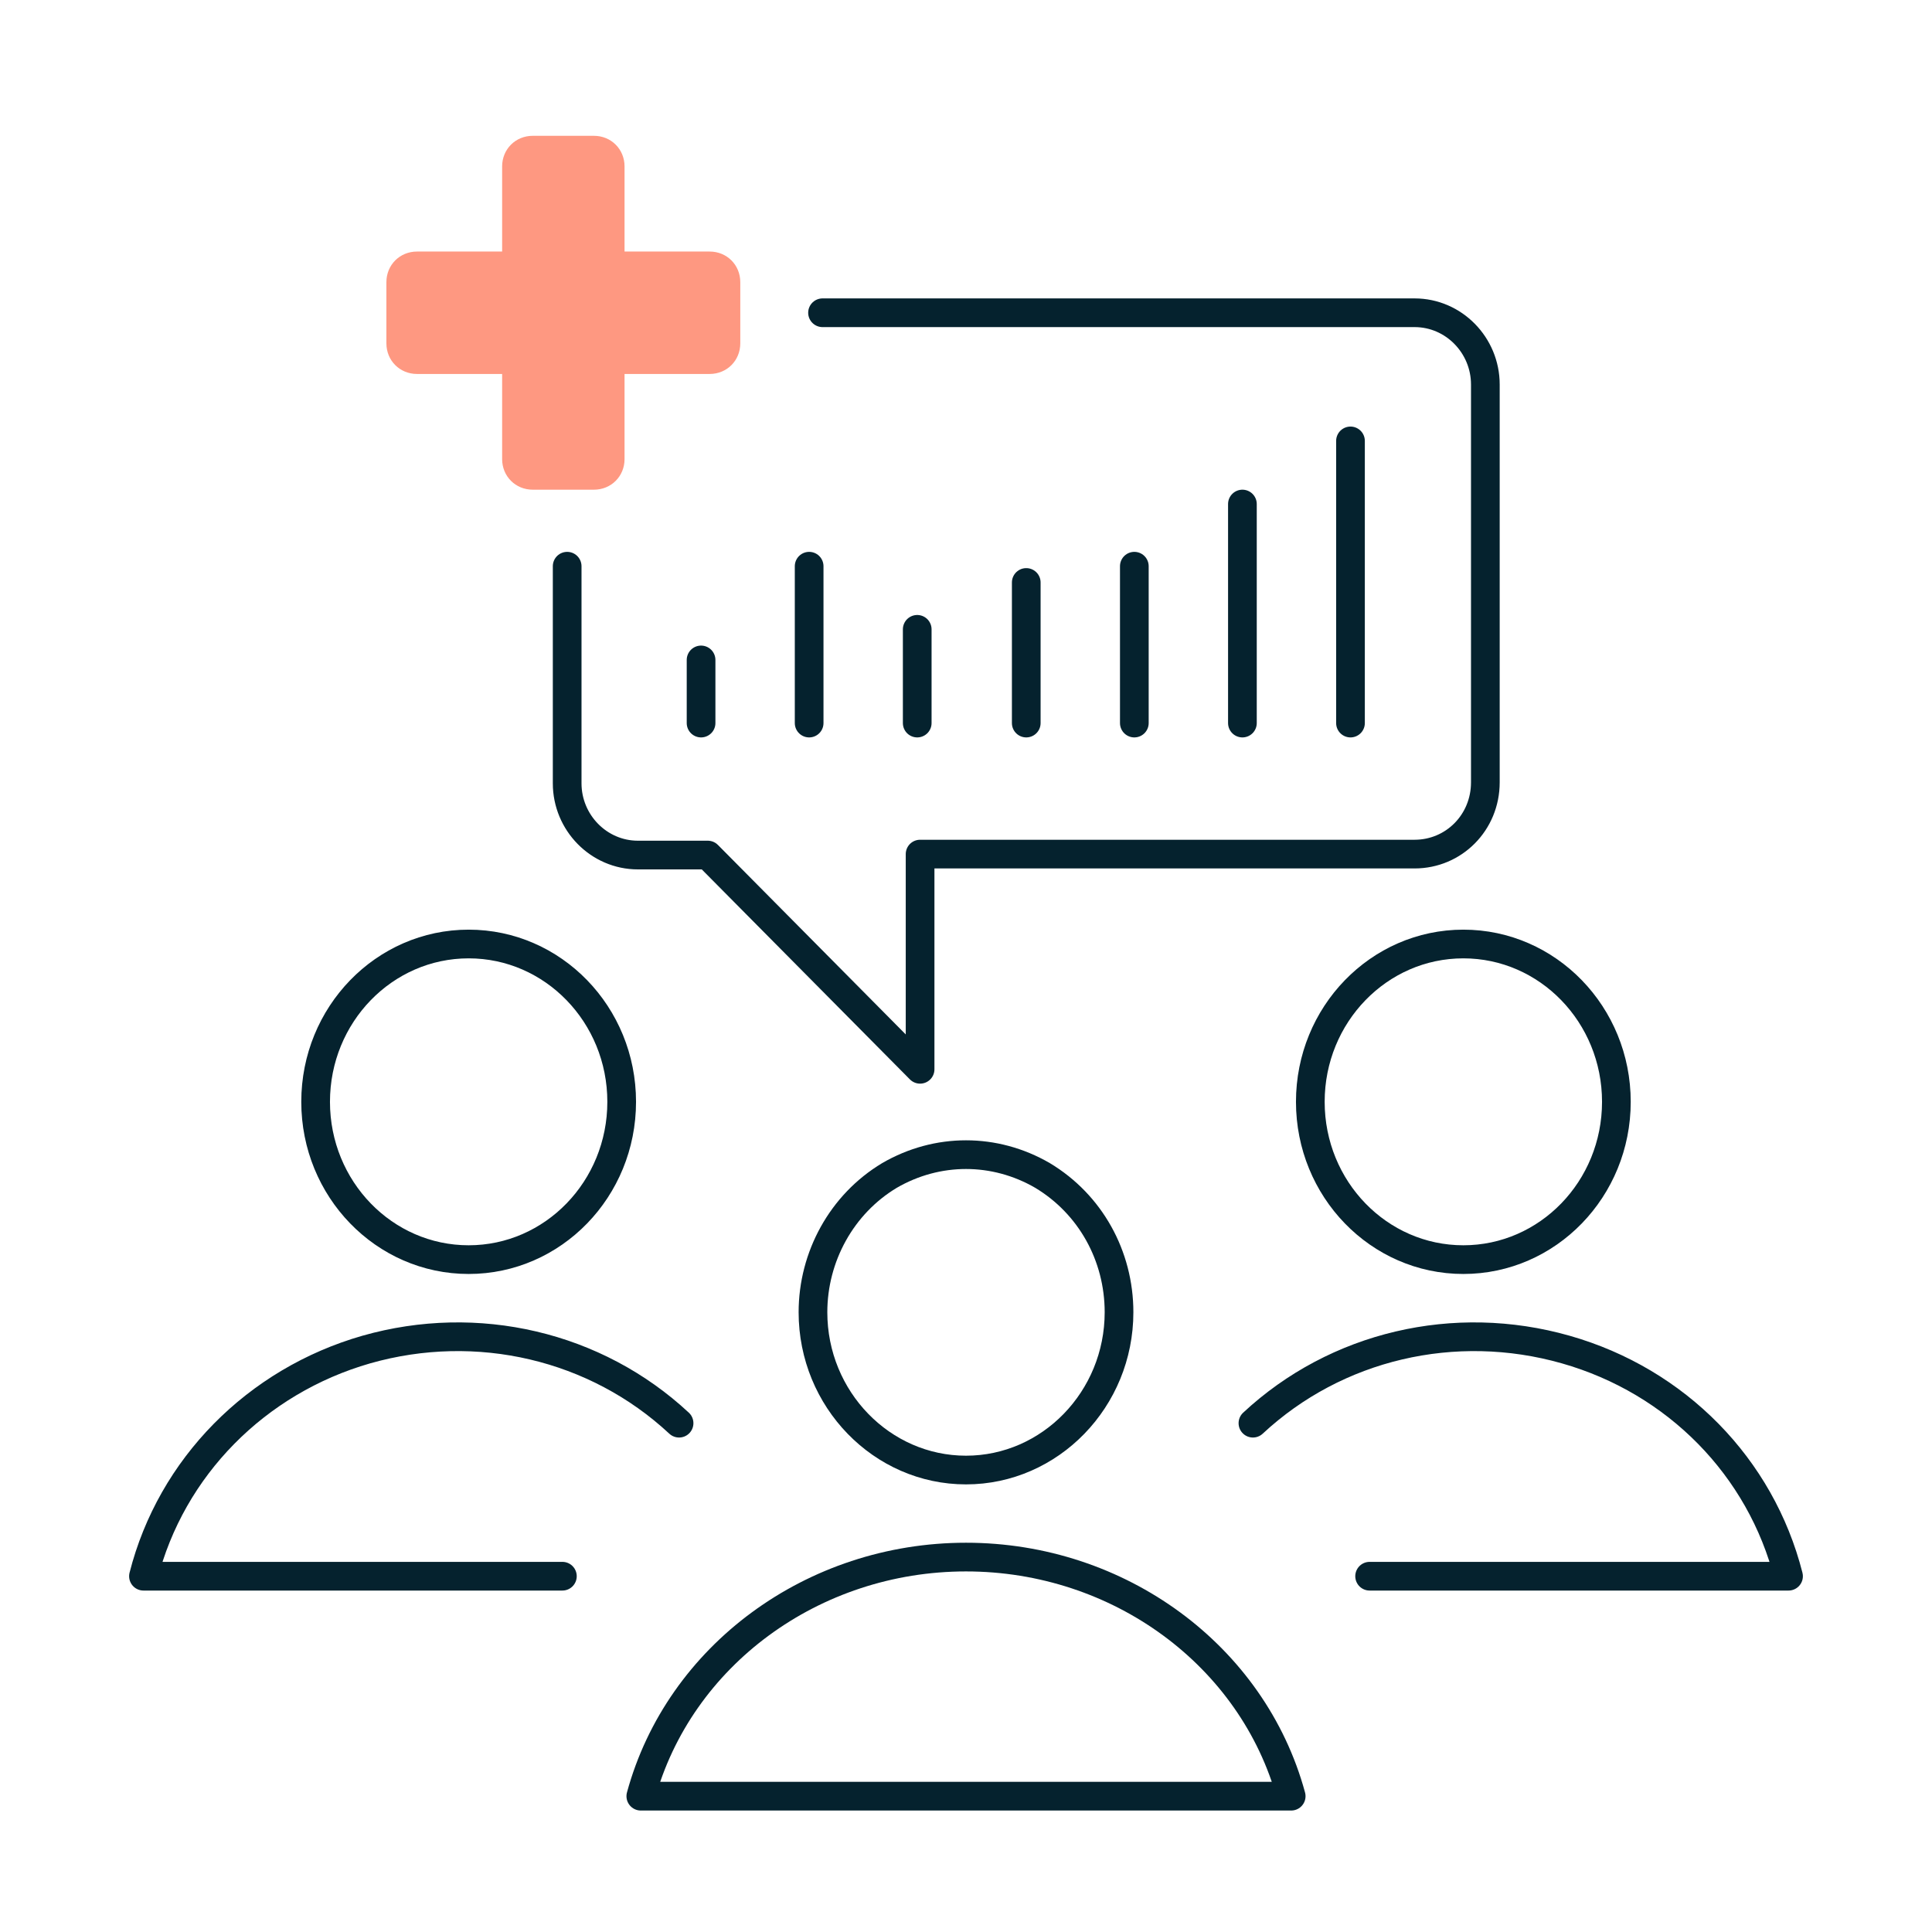
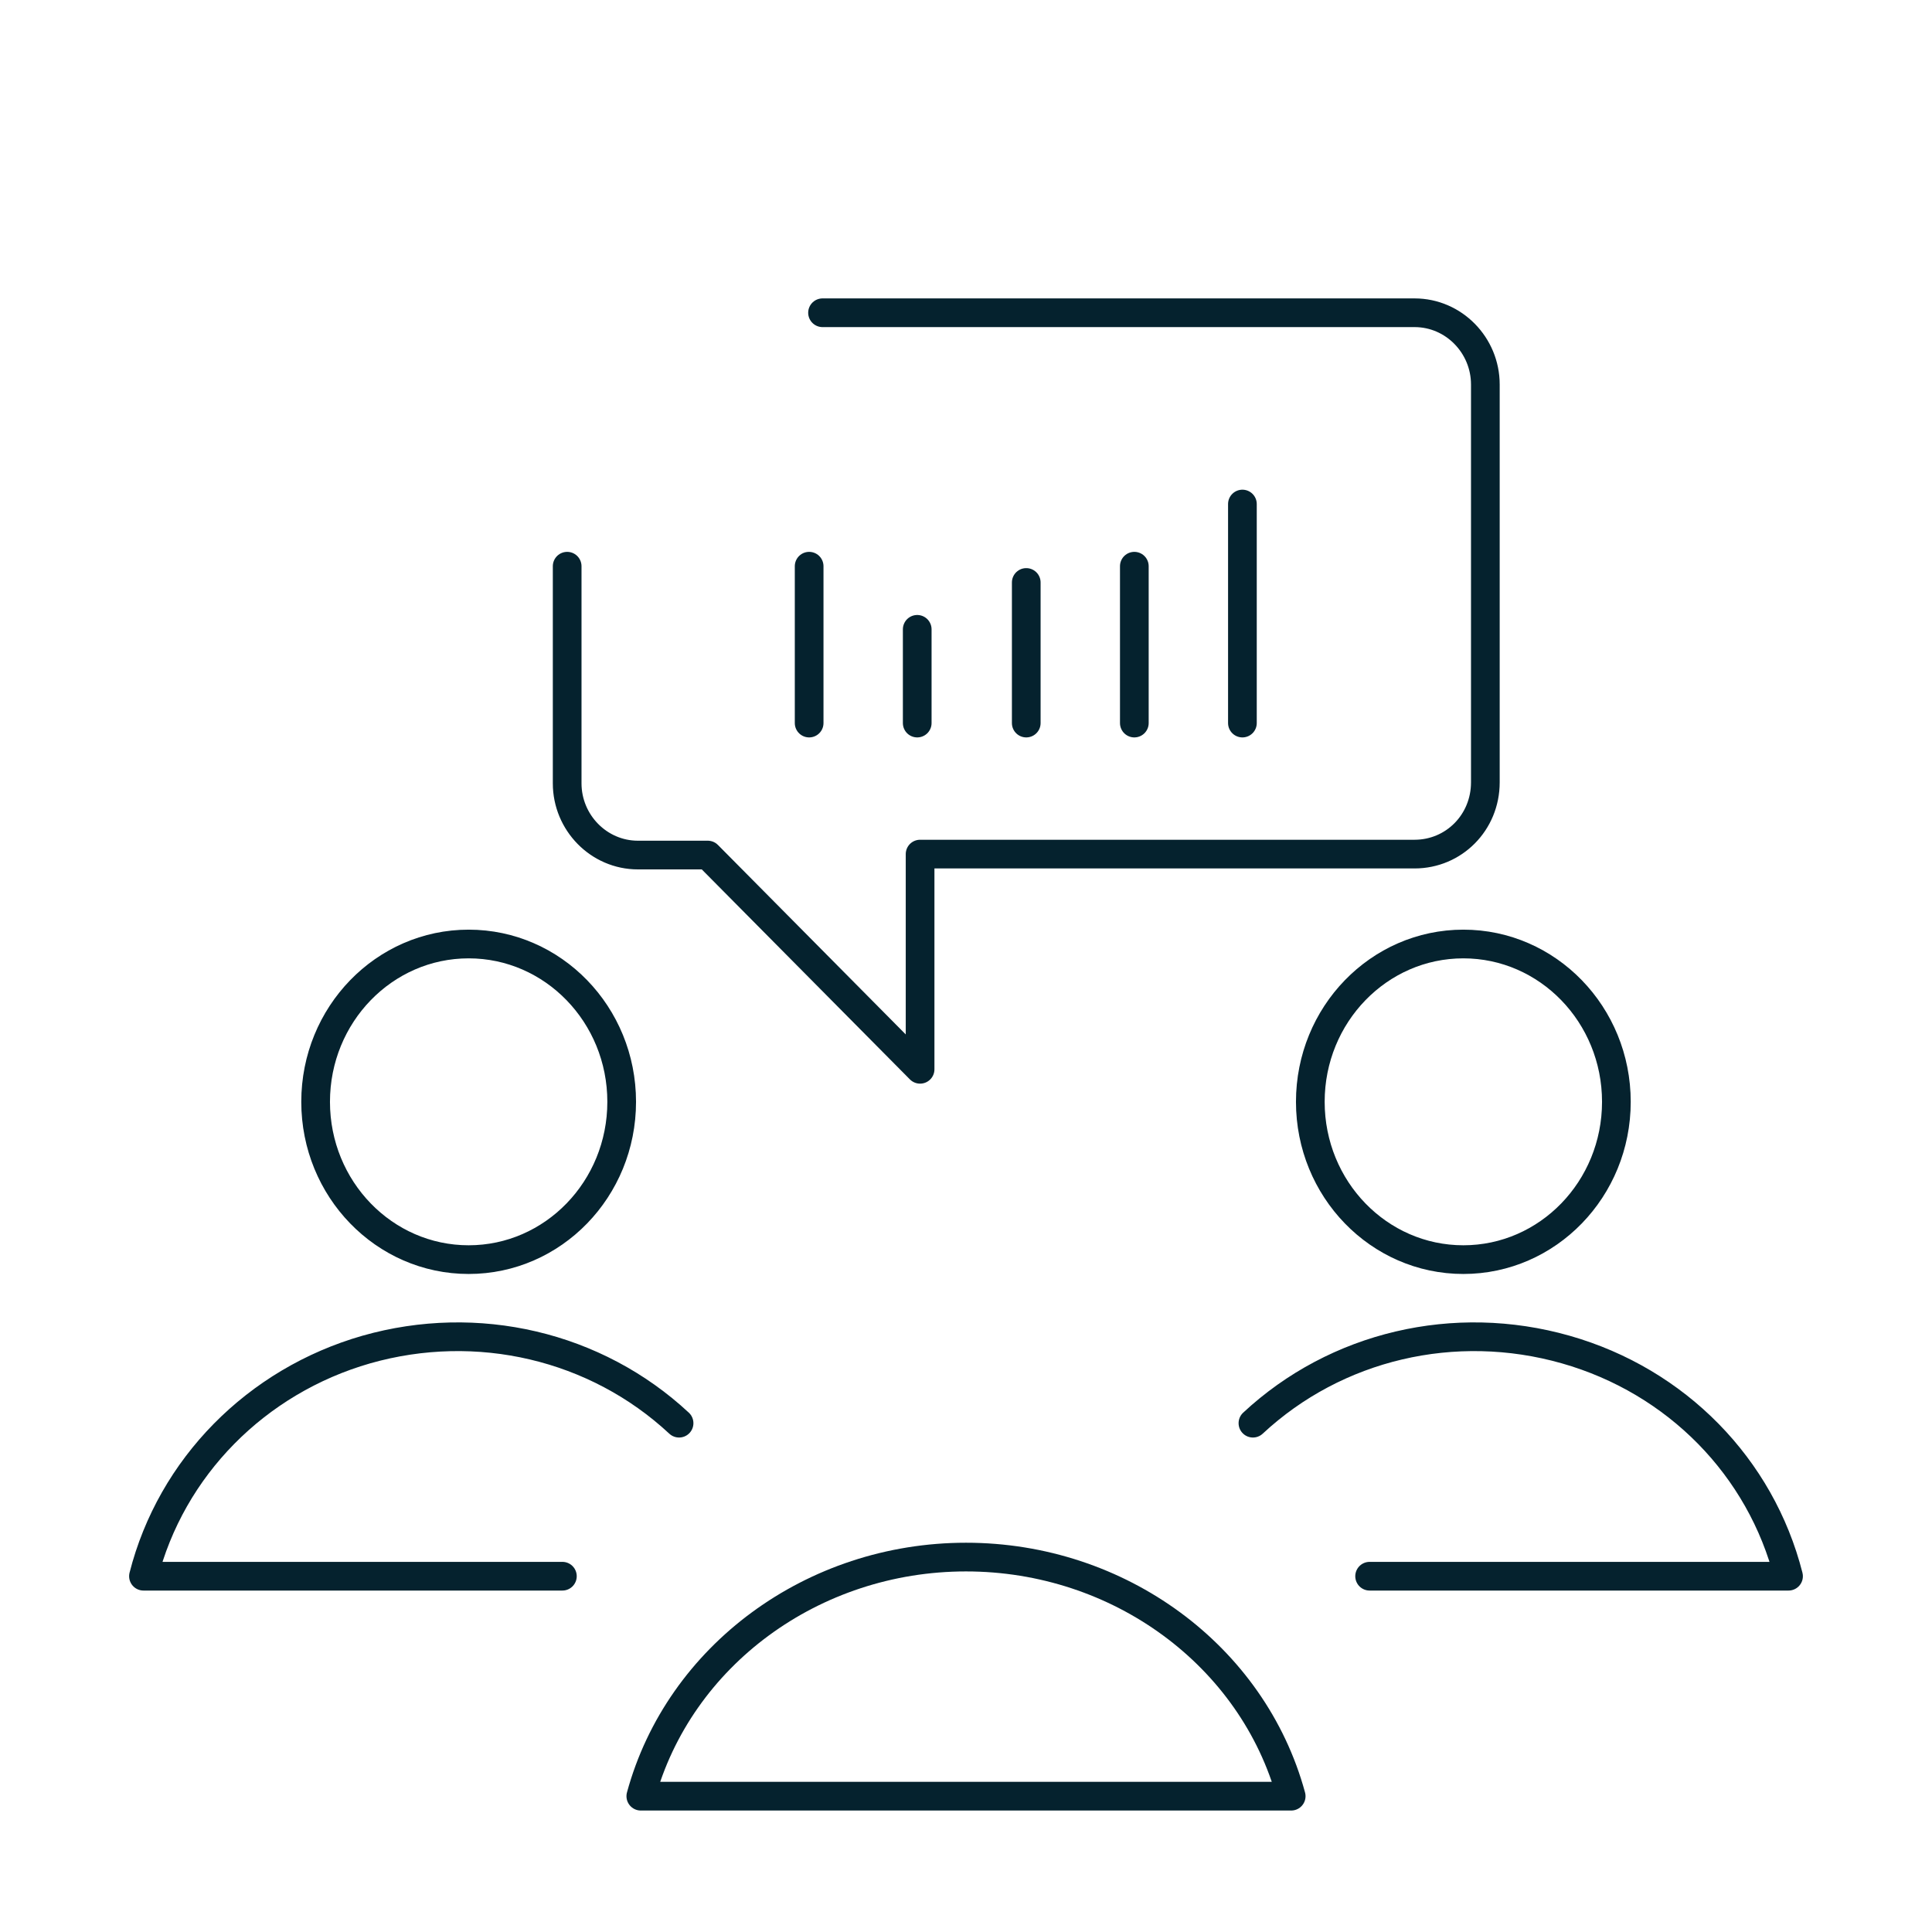
<svg xmlns="http://www.w3.org/2000/svg" width="202px" height="202px" viewBox="0 0 202 202" version="1.1">
  <title>Icon/Plan/Create a more engaged workforce Copy</title>
  <g id="Icon/Plan/Create-a-more-engaged-workforce-Copy" stroke="none" stroke-width="1" fill="none" fill-rule="evenodd">
-     <rect id="Rectangle" x="0" y="0" width="202" height="202" />
    <path d="M59.3,59.2 L59.3,81.9 C59.3,86 62.6,89.4 66.7,89.4 L74,89.4 L96.2,111.8 L96.2,89.3 L147.9,89.3 C152,89.3 155.3,86 155.3,81.8 L155.3,40.2 C155.3,36.1 152,32.7 147.9,32.7 L86,32.7" id="Path" stroke="#05222E" stroke-width="3" stroke-linecap="round" stroke-linejoin="round" />
    <ellipse id="Oval" stroke="#05222E" stroke-width="3" stroke-linecap="round" stroke-linejoin="round" cx="49" cy="115.2" rx="16" ry="16.5" />
    <path d="M71,148.8 C62.3,140.7 49.9,137.8 38.3,141.1 C26.8,144.4 17.9,153.4 15,164.8 L58.8,164.8" id="Path" stroke="#05222E" stroke-width="3" stroke-linecap="round" stroke-linejoin="round" />
    <ellipse id="Oval" stroke="#05222E" stroke-width="3" stroke-linecap="round" stroke-linejoin="round" cx="153" cy="115.2" rx="16" ry="16.5" />
    <path d="M131,148.8 C139.7,140.7 152.1,137.8 163.7,141.1 C175.3,144.4 184.1,153.4 187,164.8 L143.2,164.8" id="Path" stroke="#05222E" stroke-width="3" stroke-linecap="round" stroke-linejoin="round" />
-     <path d="M85,137.2 C85,146.3 92.2,153.7 101,153.7 C109.8,153.7 117,146.3 117,137.2 C117,131.3 114,125.9 109,122.9 C104,120 98,120 93,122.9 C88,125.9 85,131.4 85,137.2 Z" id="Path" stroke="#05222E" stroke-width="3" stroke-linecap="round" stroke-linejoin="round" />
    <path d="M135,187.8 C131,173.1 117,162.8 101,162.8 C85,162.8 71,173.1 67,187.8 L135,187.8 Z" id="Path" stroke="#05222E" stroke-width="3" stroke-linecap="round" stroke-linejoin="round" />
-     <line x1="73.3" y1="75.6" x2="73.3" y2="69" id="Shape_1215" stroke="#05222E" stroke-width="3" stroke-linecap="round" stroke-linejoin="round" />
    <line x1="84.6" y1="75.6" x2="84.6" y2="59.2" id="Shape_1216" stroke="#05222E" stroke-width="3" stroke-linecap="round" stroke-linejoin="round" />
    <line x1="118.6" y1="75.6" x2="118.6" y2="59.2" id="Shape_1216_1_" stroke="#05222E" stroke-width="3" stroke-linecap="round" stroke-linejoin="round" />
    <line x1="95.9" y1="75.6" x2="95.9" y2="65.8" id="Shape_1217" stroke="#05222E" stroke-width="3" stroke-linecap="round" stroke-linejoin="round" />
    <line x1="129.9" y1="75.6" x2="129.9" y2="52.7" id="Shape_1218" stroke="#05222E" stroke-width="3" stroke-linecap="round" stroke-linejoin="round" />
    <line x1="107.3" y1="75.6" x2="107.3" y2="60.9" id="Shape_1219" stroke="#05222E" stroke-width="3" stroke-linecap="round" stroke-linejoin="round" />
-     <line x1="141.2" y1="75.6" x2="141.2" y2="46.1" id="Shape_1220" stroke="#05222E" stroke-width="3" stroke-linecap="round" stroke-linejoin="round" />
-     <path d="M62.1,14.2 C63.9,14.2 65.3,15.6 65.3,17.4 L65.3,26.3 L74.2,26.3 C76,26.3 77.4,27.7 77.4,29.5 L77.4,35.9 C77.4,37.7 76,39.1 74.2,39.1 L65.3,39.1 L65.3,48 C65.3,49.8 63.9,51.2 62.1,51.2 L55.7,51.2 C53.9,51.2 52.5,49.8 52.5,48 L52.5,39.1 L43.6,39.1 C41.8,39.1 40.4,37.7 40.4,35.9 L40.4,29.5 C40.4,27.7 41.8,26.3 43.6,26.3 L52.5,26.3 L52.5,17.4 C52.5,15.6 53.9,14.2 55.7,14.2 L62.1,14.2 Z" id="Path" fill="#FE9881" />
  </g>
</svg>